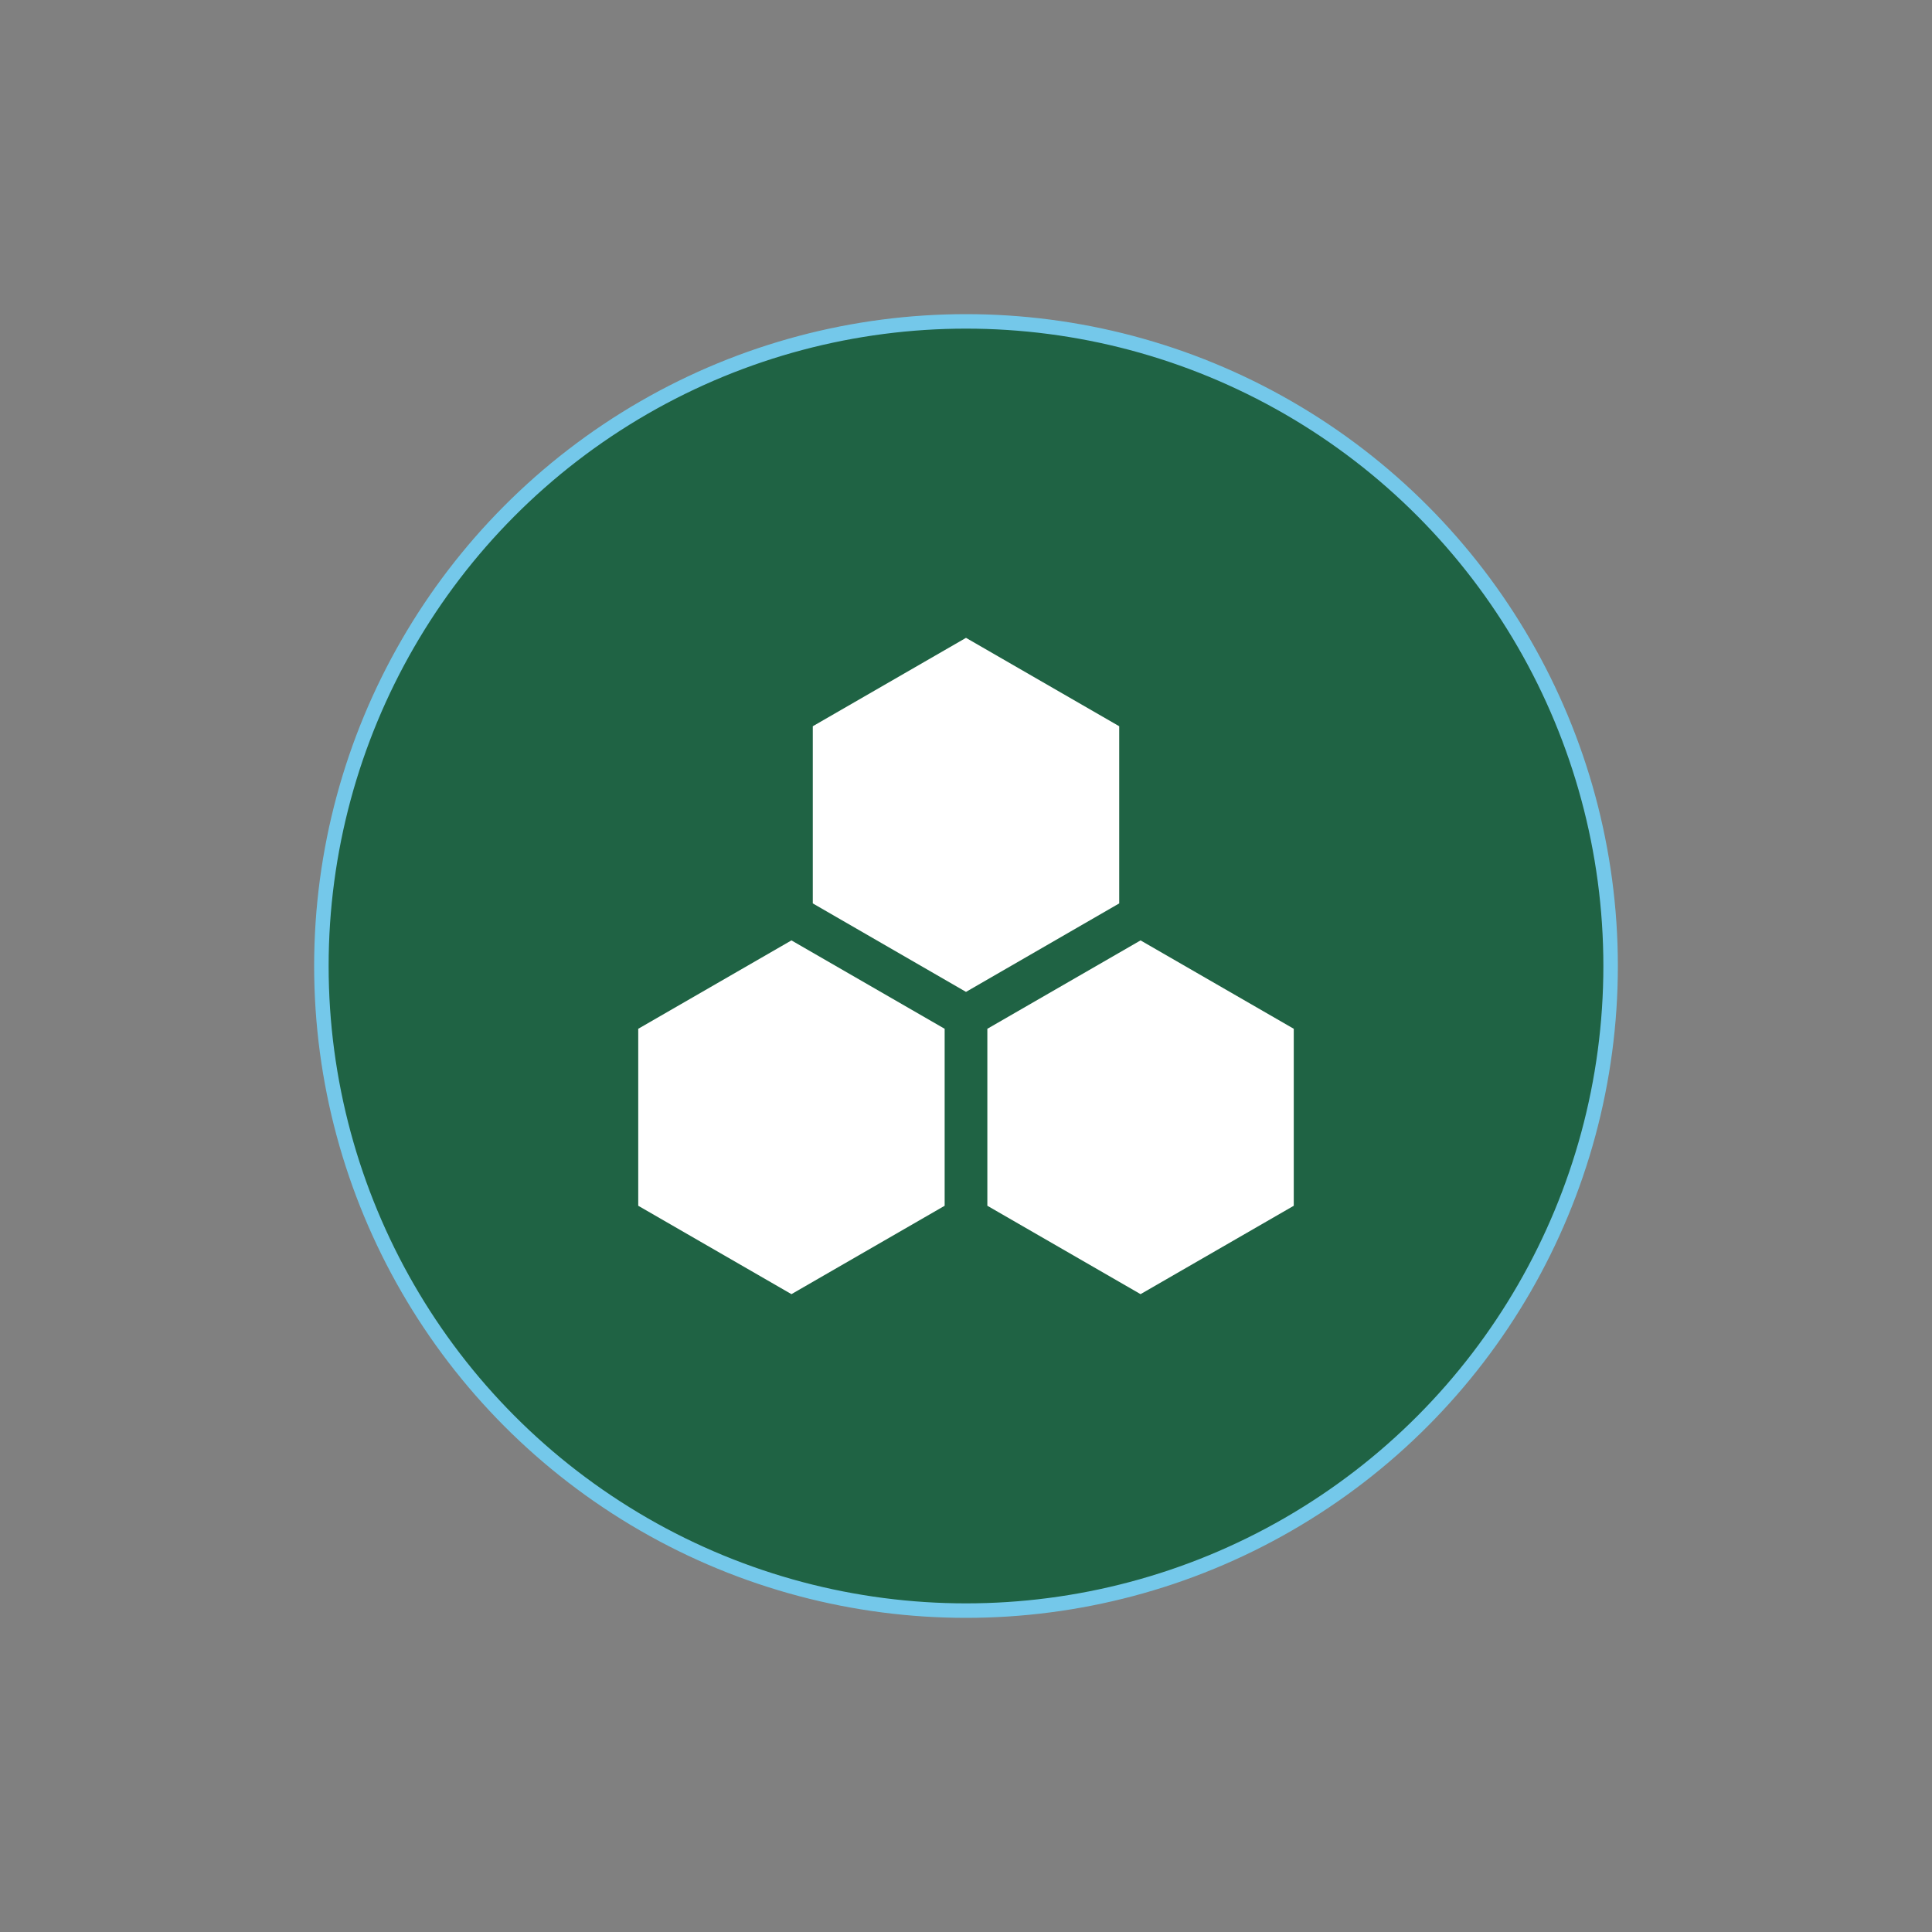
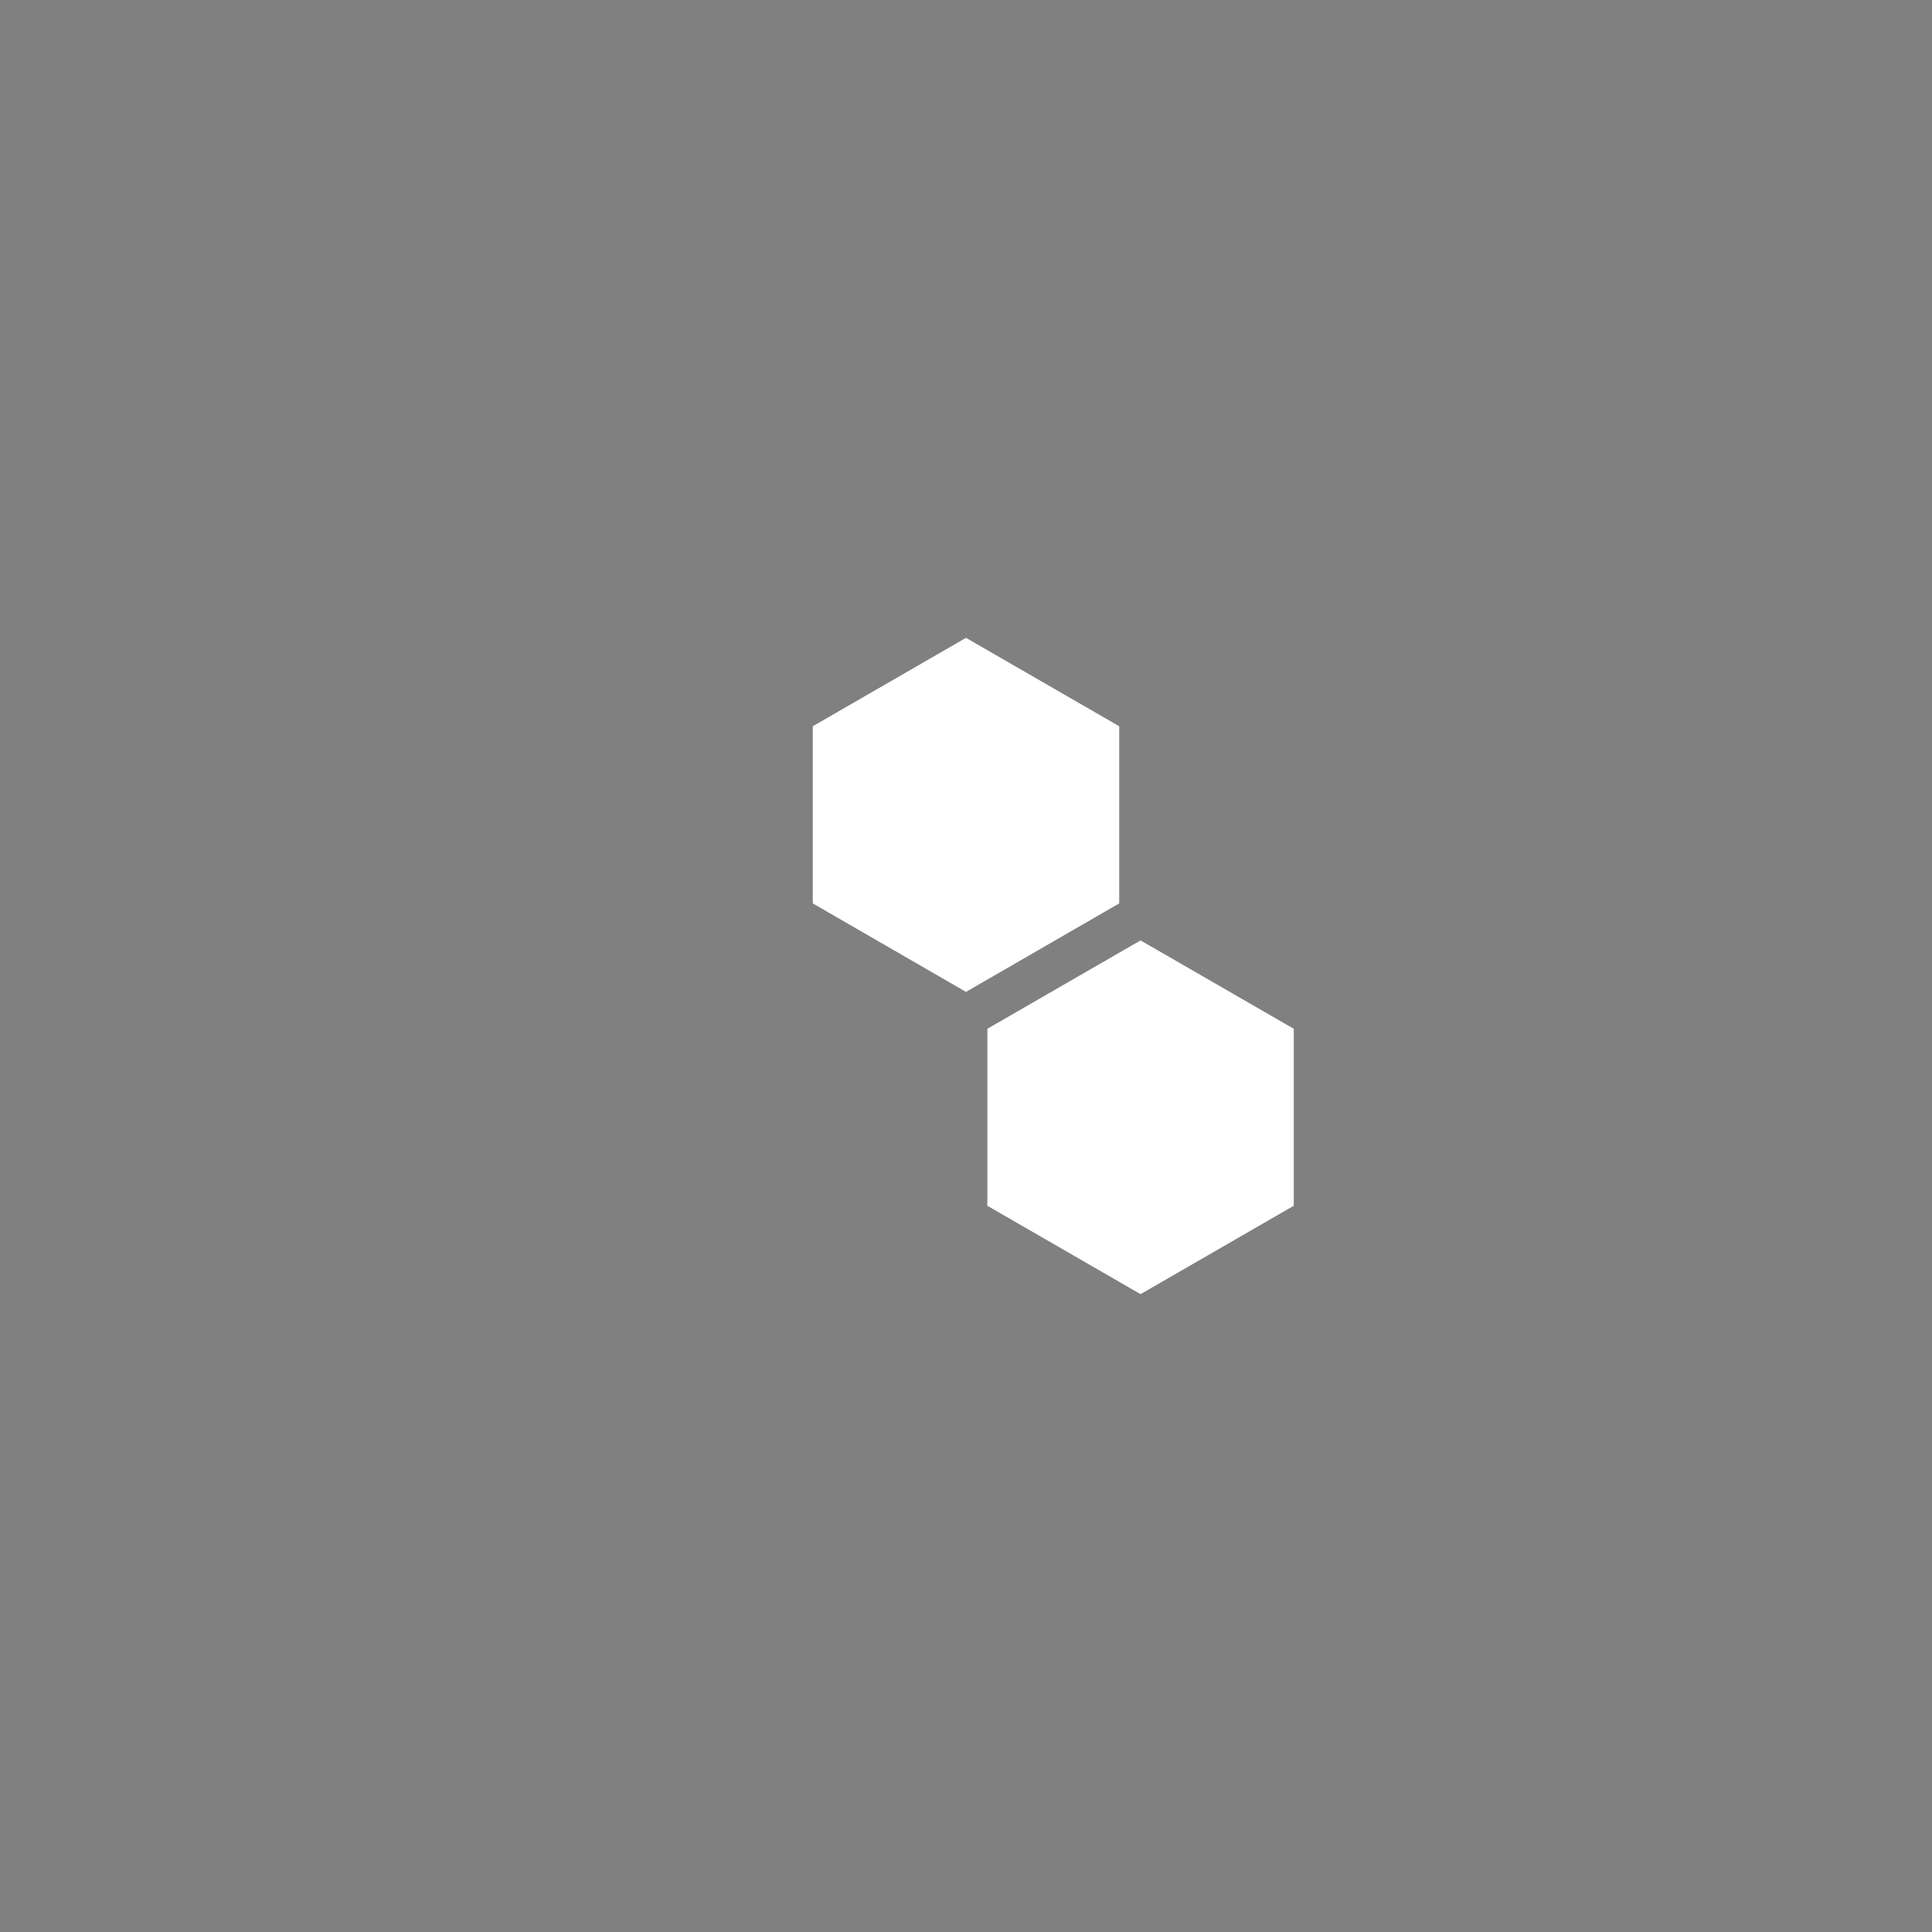
<svg xmlns="http://www.w3.org/2000/svg" id="Layer_1" data-name="Layer 1" viewBox="0 0 200 200">
  <rect x="0" y="0" width="200" height="200" fill="#808080" stroke="none" />
  <defs>
    <style>
      .cls-1 {
        fill: #1f6344;
        stroke: #74c8ea;
        stroke-miterlimit: 10;
        stroke-width: 1.5px;
      }

      .cls-2 {
        fill: #fff;
      }
    </style>
  </defs>
-   <circle class="cls-1" cx="100" cy="100" r="66.73" />
  <g>
    <polygon class="cls-2" points="118.07 97.35 102.21 106.5 102.21 124.82 118.07 133.97 133.93 124.82 133.93 106.5 118.07 97.35" />
    <polygon class="cls-2" points="115.86 75.18 100 66.03 84.14 75.18 84.14 93.52 100 102.68 115.86 93.52 115.86 75.18" />
-     <polygon class="cls-2" points="66.07 106.5 66.07 124.82 81.93 133.97 97.79 124.82 97.79 106.5 81.93 97.35 66.07 106.5" />
  </g>
</svg>